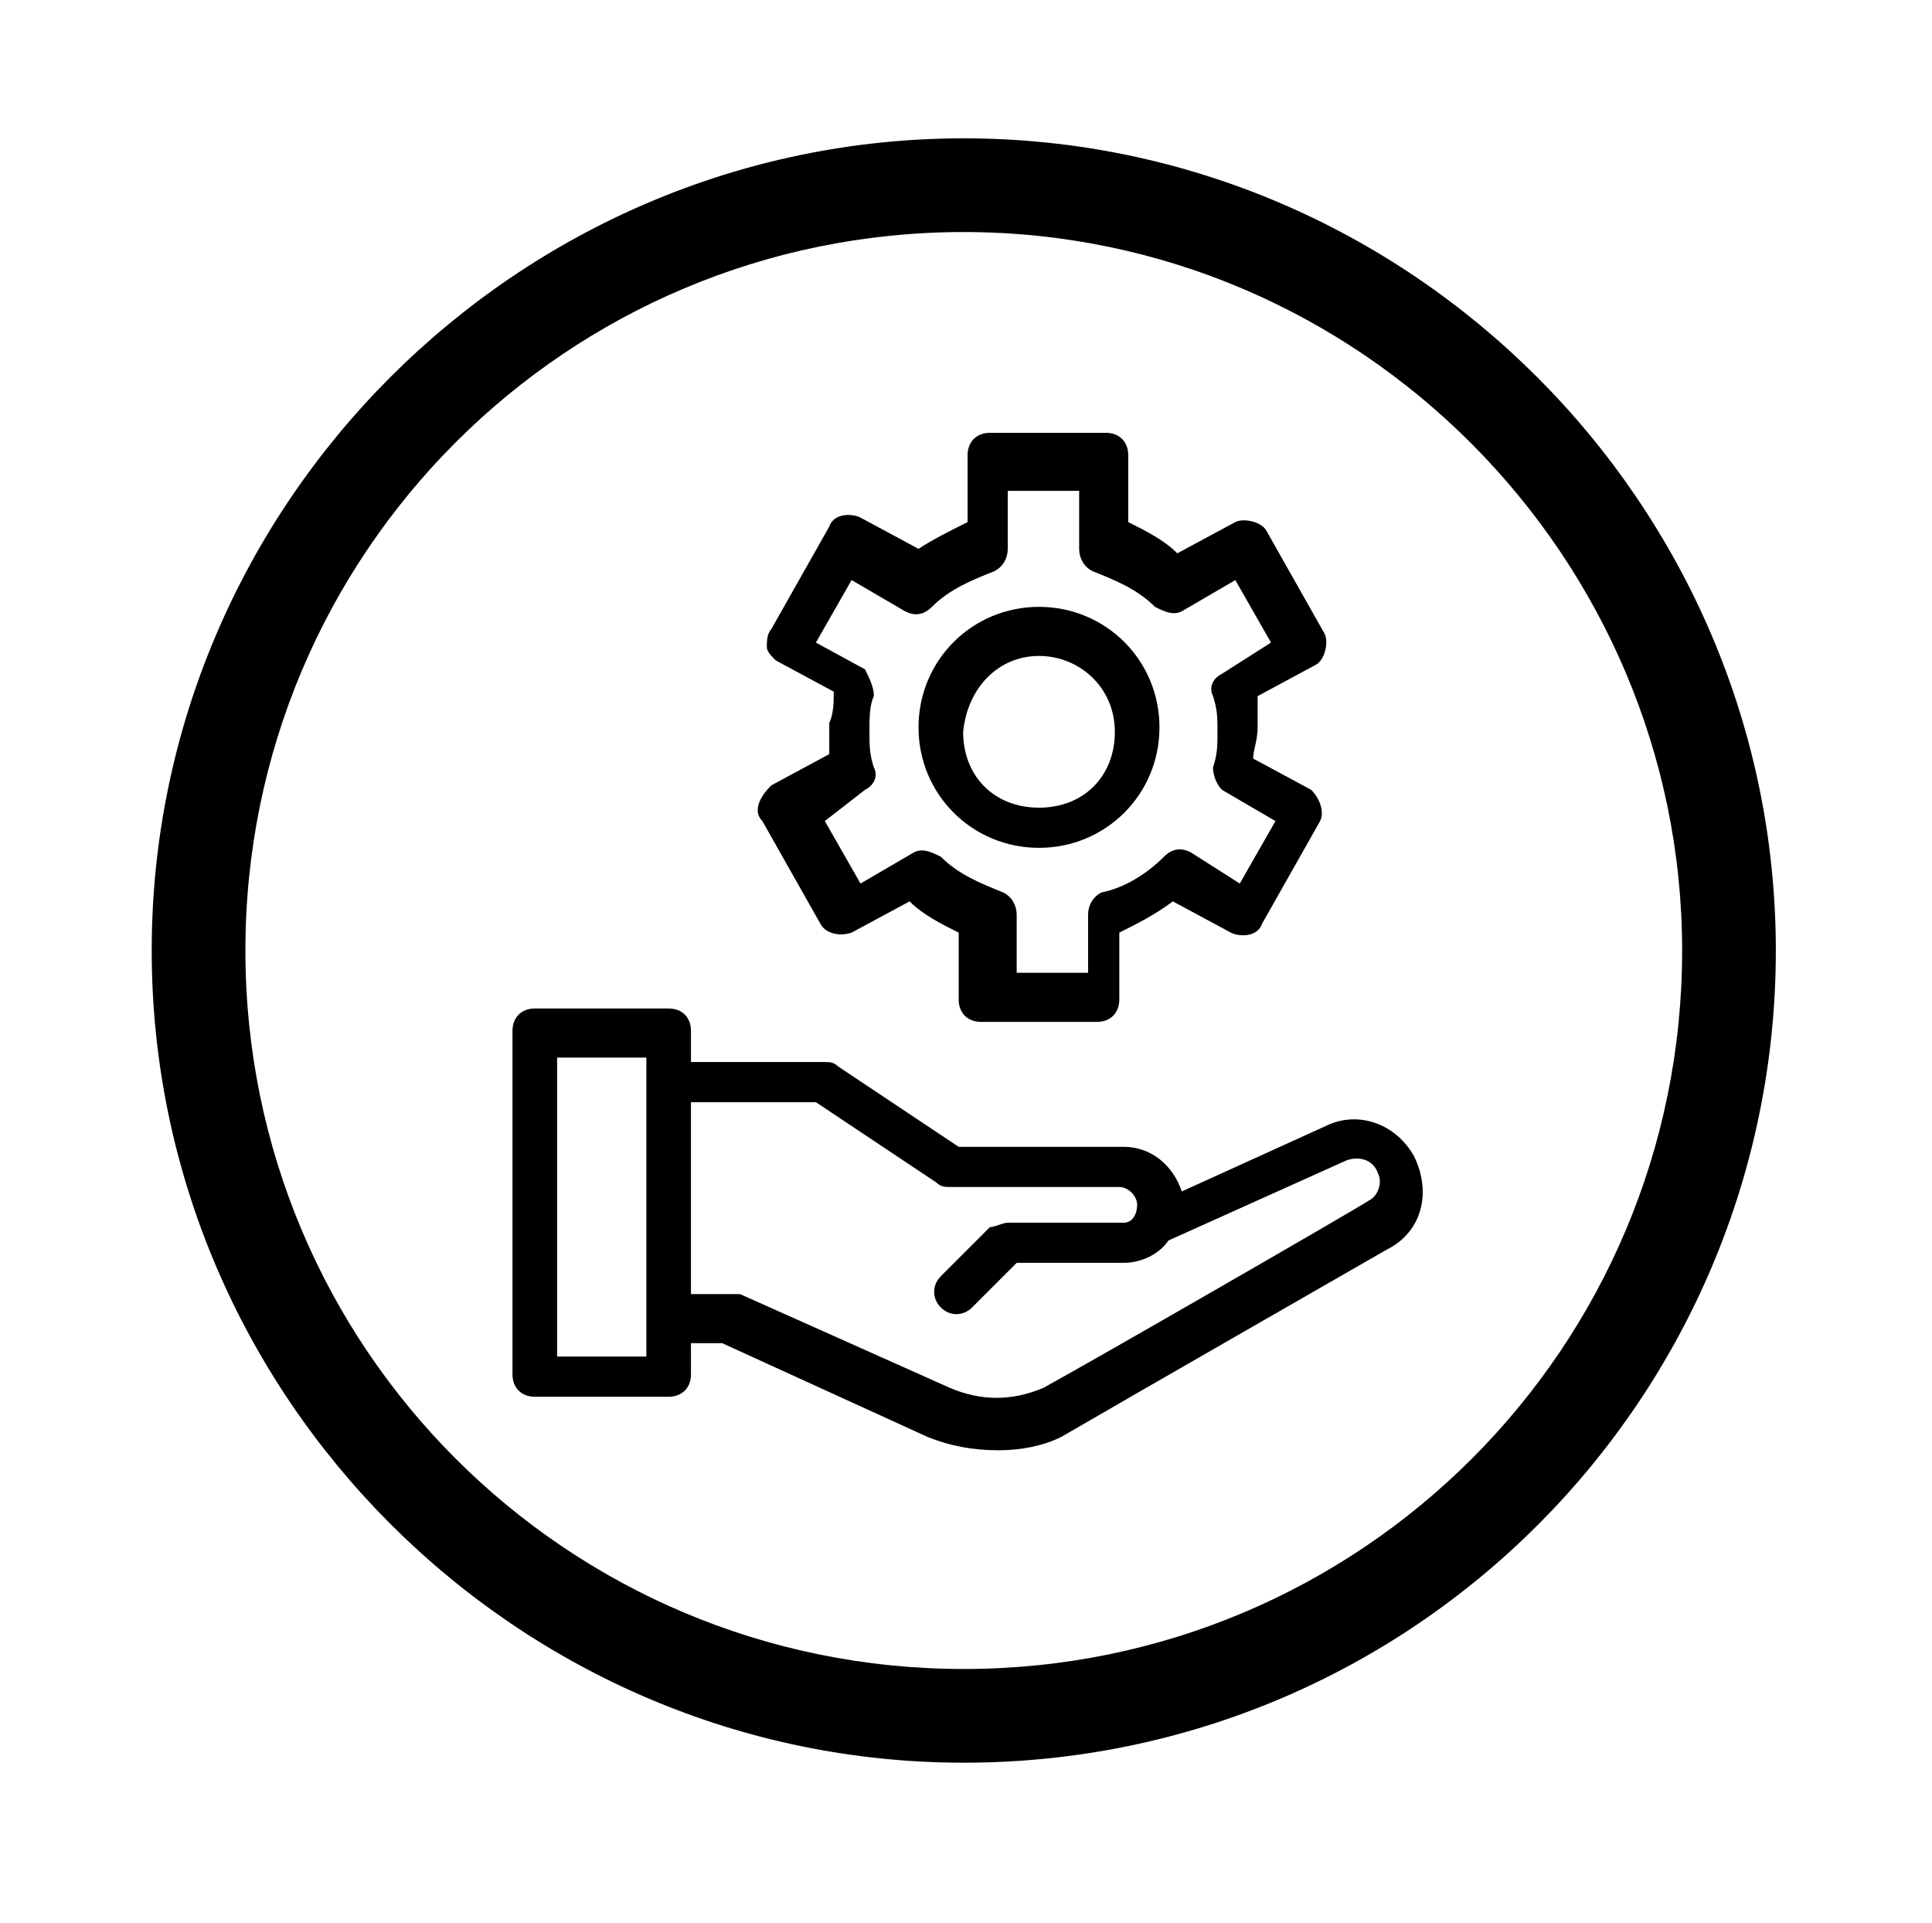
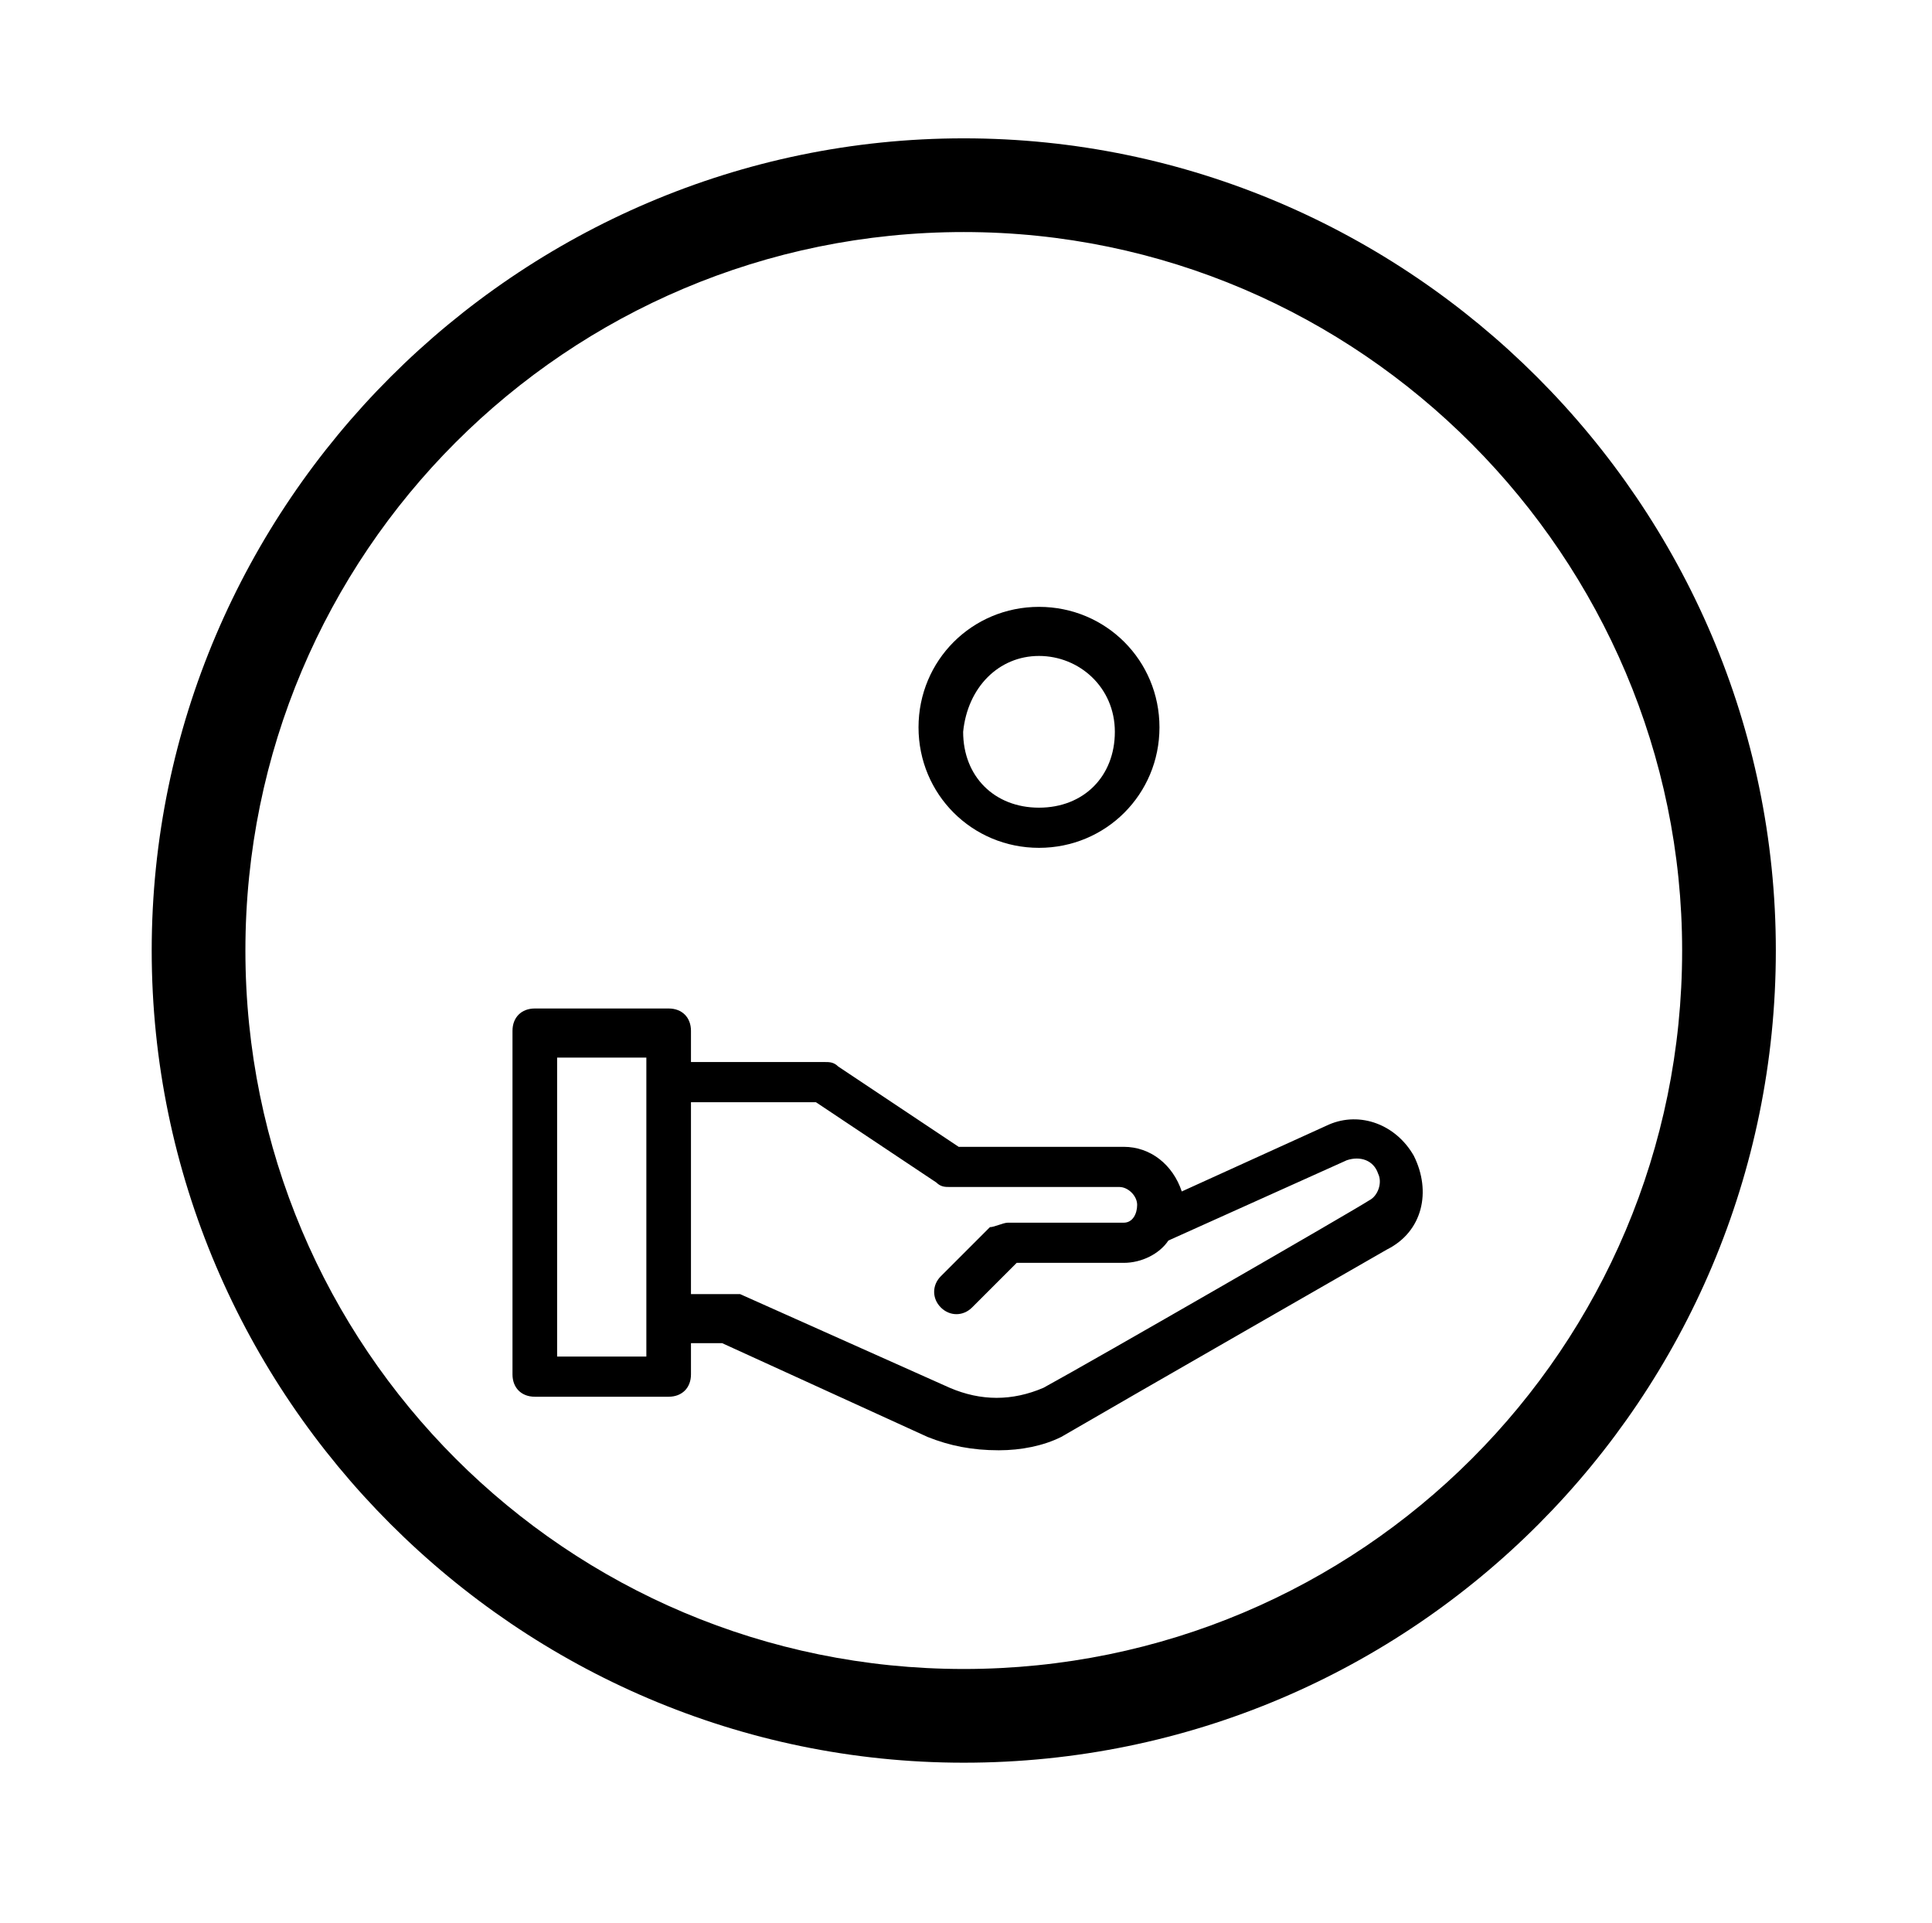
<svg xmlns="http://www.w3.org/2000/svg" version="1.1" id="Layer_1" x="0px" y="0px" viewBox="0 0 43.3 43.1" style="enable-background:new 0 0 43.3 43.1;" xml:space="preserve">
  <g id="Ellipse_292">
    <path d="M21.6,39.5c-10,0-18.2-8.2-18.2-18.2S11.6,3.1,21.6,3.1s18.2,8.2,18.2,18.2S31.7,39.5,21.6,39.5z M21.6,5.2   c-8.9,0-16.1,7.2-16.1,16.1c0,8.9,7.2,16.1,16.1,16.1s16.1-7.2,16.1-16.1C37.7,12.5,30.5,5.2,21.6,5.2z" />
  </g>
  <g id="Group_578" transform="translate(1396.286 1891.899)">
    <g id="PSM-icon-bioprocessing-and-bioenergy">
      <path id="Path_43" d="M-1364.6-1866c-0.4-0.7-1.2-1-1.9-0.7l-3.3,1.5c-0.2-0.6-0.7-1-1.3-1h-3.7l-2.7-1.8    c-0.1-0.1-0.2-0.1-0.3-0.1h-3v-0.7c0-0.3-0.2-0.5-0.5-0.5l0,0h-3c-0.3,0-0.5,0.2-0.5,0.5v7.7c0,0.3,0.2,0.5,0.5,0.5l0,0h3    c0.3,0,0.5-0.2,0.5-0.5l0,0v-0.7h0.7l4.6,2.1c0.5,0.2,1,0.3,1.6,0.3c0.5,0,1-0.1,1.4-0.3c1.2-0.7,7.3-4.2,7.3-4.2l0,0    C-1364.4-1864.3-1364.2-1865.2-1364.6-1866L-1364.6-1866z M-1371.1-1864.5h-2.6c-0.1,0-0.3,0.1-0.4,0.1l-1.1,1.1    c-0.2,0.2-0.2,0.5,0,0.7c0,0,0,0,0,0c0.2,0.2,0.5,0.2,0.7,0l1-1h2.4c0.4,0,0.8-0.2,1-0.5l4-1.8c0.3-0.1,0.6,0,0.7,0.3    c0.1,0.2,0,0.5-0.2,0.6l0,0c-0.3,0.2-6.2,3.6-7.3,4.2c-0.7,0.3-1.4,0.3-2.1,0l-4.7-2.1c-0.1,0-0.1,0-0.2,0h-0.9v-4.3h2.8l2.7,1.8    c0.1,0.1,0.2,0.1,0.3,0.1h3.8c0.2,0,0.4,0.2,0.4,0.4C-1370.8-1864.7-1370.9-1864.5-1371.1-1864.5L-1371.1-1864.5z M-1381.8-1868.2    v6.7h-2v-6.7H-1381.8z" />
      <path id="Path_44" d="M-1373-1872.9c1.5,0,2.7-1.2,2.7-2.7s-1.2-2.7-2.7-2.7s-2.7,1.2-2.7,2.7l0,0    C-1375.7-1874.1-1374.5-1872.9-1373-1872.9z M-1373-1877.2c0.9,0,1.7,0.7,1.7,1.7s-0.7,1.7-1.7,1.7s-1.7-0.7-1.7-1.7c0,0,0,0,0,0    C-1374.6-1876.5-1373.9-1877.2-1373-1877.2L-1373-1877.2z" />
-       <path id="Path_45" d="M-1379.2-1873.5l1.3,2.3c0.1,0.2,0.4,0.3,0.7,0.2l1.3-0.7c0.3,0.3,0.7,0.5,1.1,0.7v1.5    c0,0.3,0.2,0.5,0.5,0.5l0,0h2.6c0.3,0,0.5-0.2,0.5-0.5v-1.5c0.4-0.2,0.8-0.4,1.2-0.7l1.3,0.7c0.2,0.1,0.6,0.1,0.7-0.2l1.3-2.3    c0.1-0.2,0-0.5-0.2-0.7l-1.3-0.7c0-0.2,0.1-0.4,0.1-0.7c0-0.2,0-0.4,0-0.7l1.3-0.7c0.2-0.1,0.3-0.5,0.2-0.7c0,0,0,0,0,0l-1.3-2.3    c-0.1-0.2-0.5-0.3-0.7-0.2l-1.3,0.7c-0.3-0.3-0.7-0.5-1.1-0.7v-1.5c0-0.3-0.2-0.5-0.5-0.5h-2.6c-0.3,0-0.5,0.2-0.5,0.5v1.5    c-0.4,0.2-0.8,0.4-1.1,0.6l-1.3-0.7c-0.2-0.1-0.6-0.1-0.7,0.2l-1.3,2.3c-0.1,0.1-0.1,0.3-0.1,0.4c0,0.1,0.1,0.2,0.2,0.3l1.3,0.7    c0,0.2,0,0.5-0.1,0.7c0,0.2,0,0.5,0,0.7l-1.3,0.7C-1379.3-1874-1379.4-1873.7-1379.2-1873.5    C-1379.2-1873.5-1379.2-1873.5-1379.2-1873.5z M-1376.9-1874.2c0.2-0.1,0.3-0.3,0.2-0.5c-0.1-0.3-0.1-0.5-0.1-0.8    c0-0.3,0-0.6,0.1-0.8c0-0.2-0.1-0.4-0.2-0.6l-1.1-0.6l0.8-1.4l1.2,0.7c0.2,0.1,0.4,0.1,0.6-0.1c0.4-0.4,0.9-0.6,1.4-0.8    c0.2-0.1,0.3-0.3,0.3-0.5v-1.3h1.6v1.3c0,0.2,0.1,0.4,0.3,0.5c0.5,0.2,1,0.4,1.4,0.8c0.2,0.1,0.4,0.2,0.6,0.1l1.2-0.7l0.8,1.4    l-1.1,0.7c-0.2,0.1-0.3,0.3-0.2,0.5c0.1,0.3,0.1,0.5,0.1,0.8c0,0.3,0,0.5-0.1,0.8c0,0.2,0.1,0.4,0.2,0.5l1.2,0.7l-0.8,1.4    l-1.1-0.7c-0.2-0.1-0.4-0.1-0.6,0.1c-0.4,0.4-0.9,0.7-1.4,0.8c-0.2,0.1-0.3,0.3-0.3,0.5v1.3h-1.6v-1.3c0-0.2-0.1-0.4-0.3-0.5    c-0.5-0.2-1-0.4-1.4-0.8c-0.2-0.1-0.4-0.2-0.6-0.1l-1.2,0.7l-0.8-1.4L-1376.9-1874.2z" />
    </g>
  </g>
</svg>